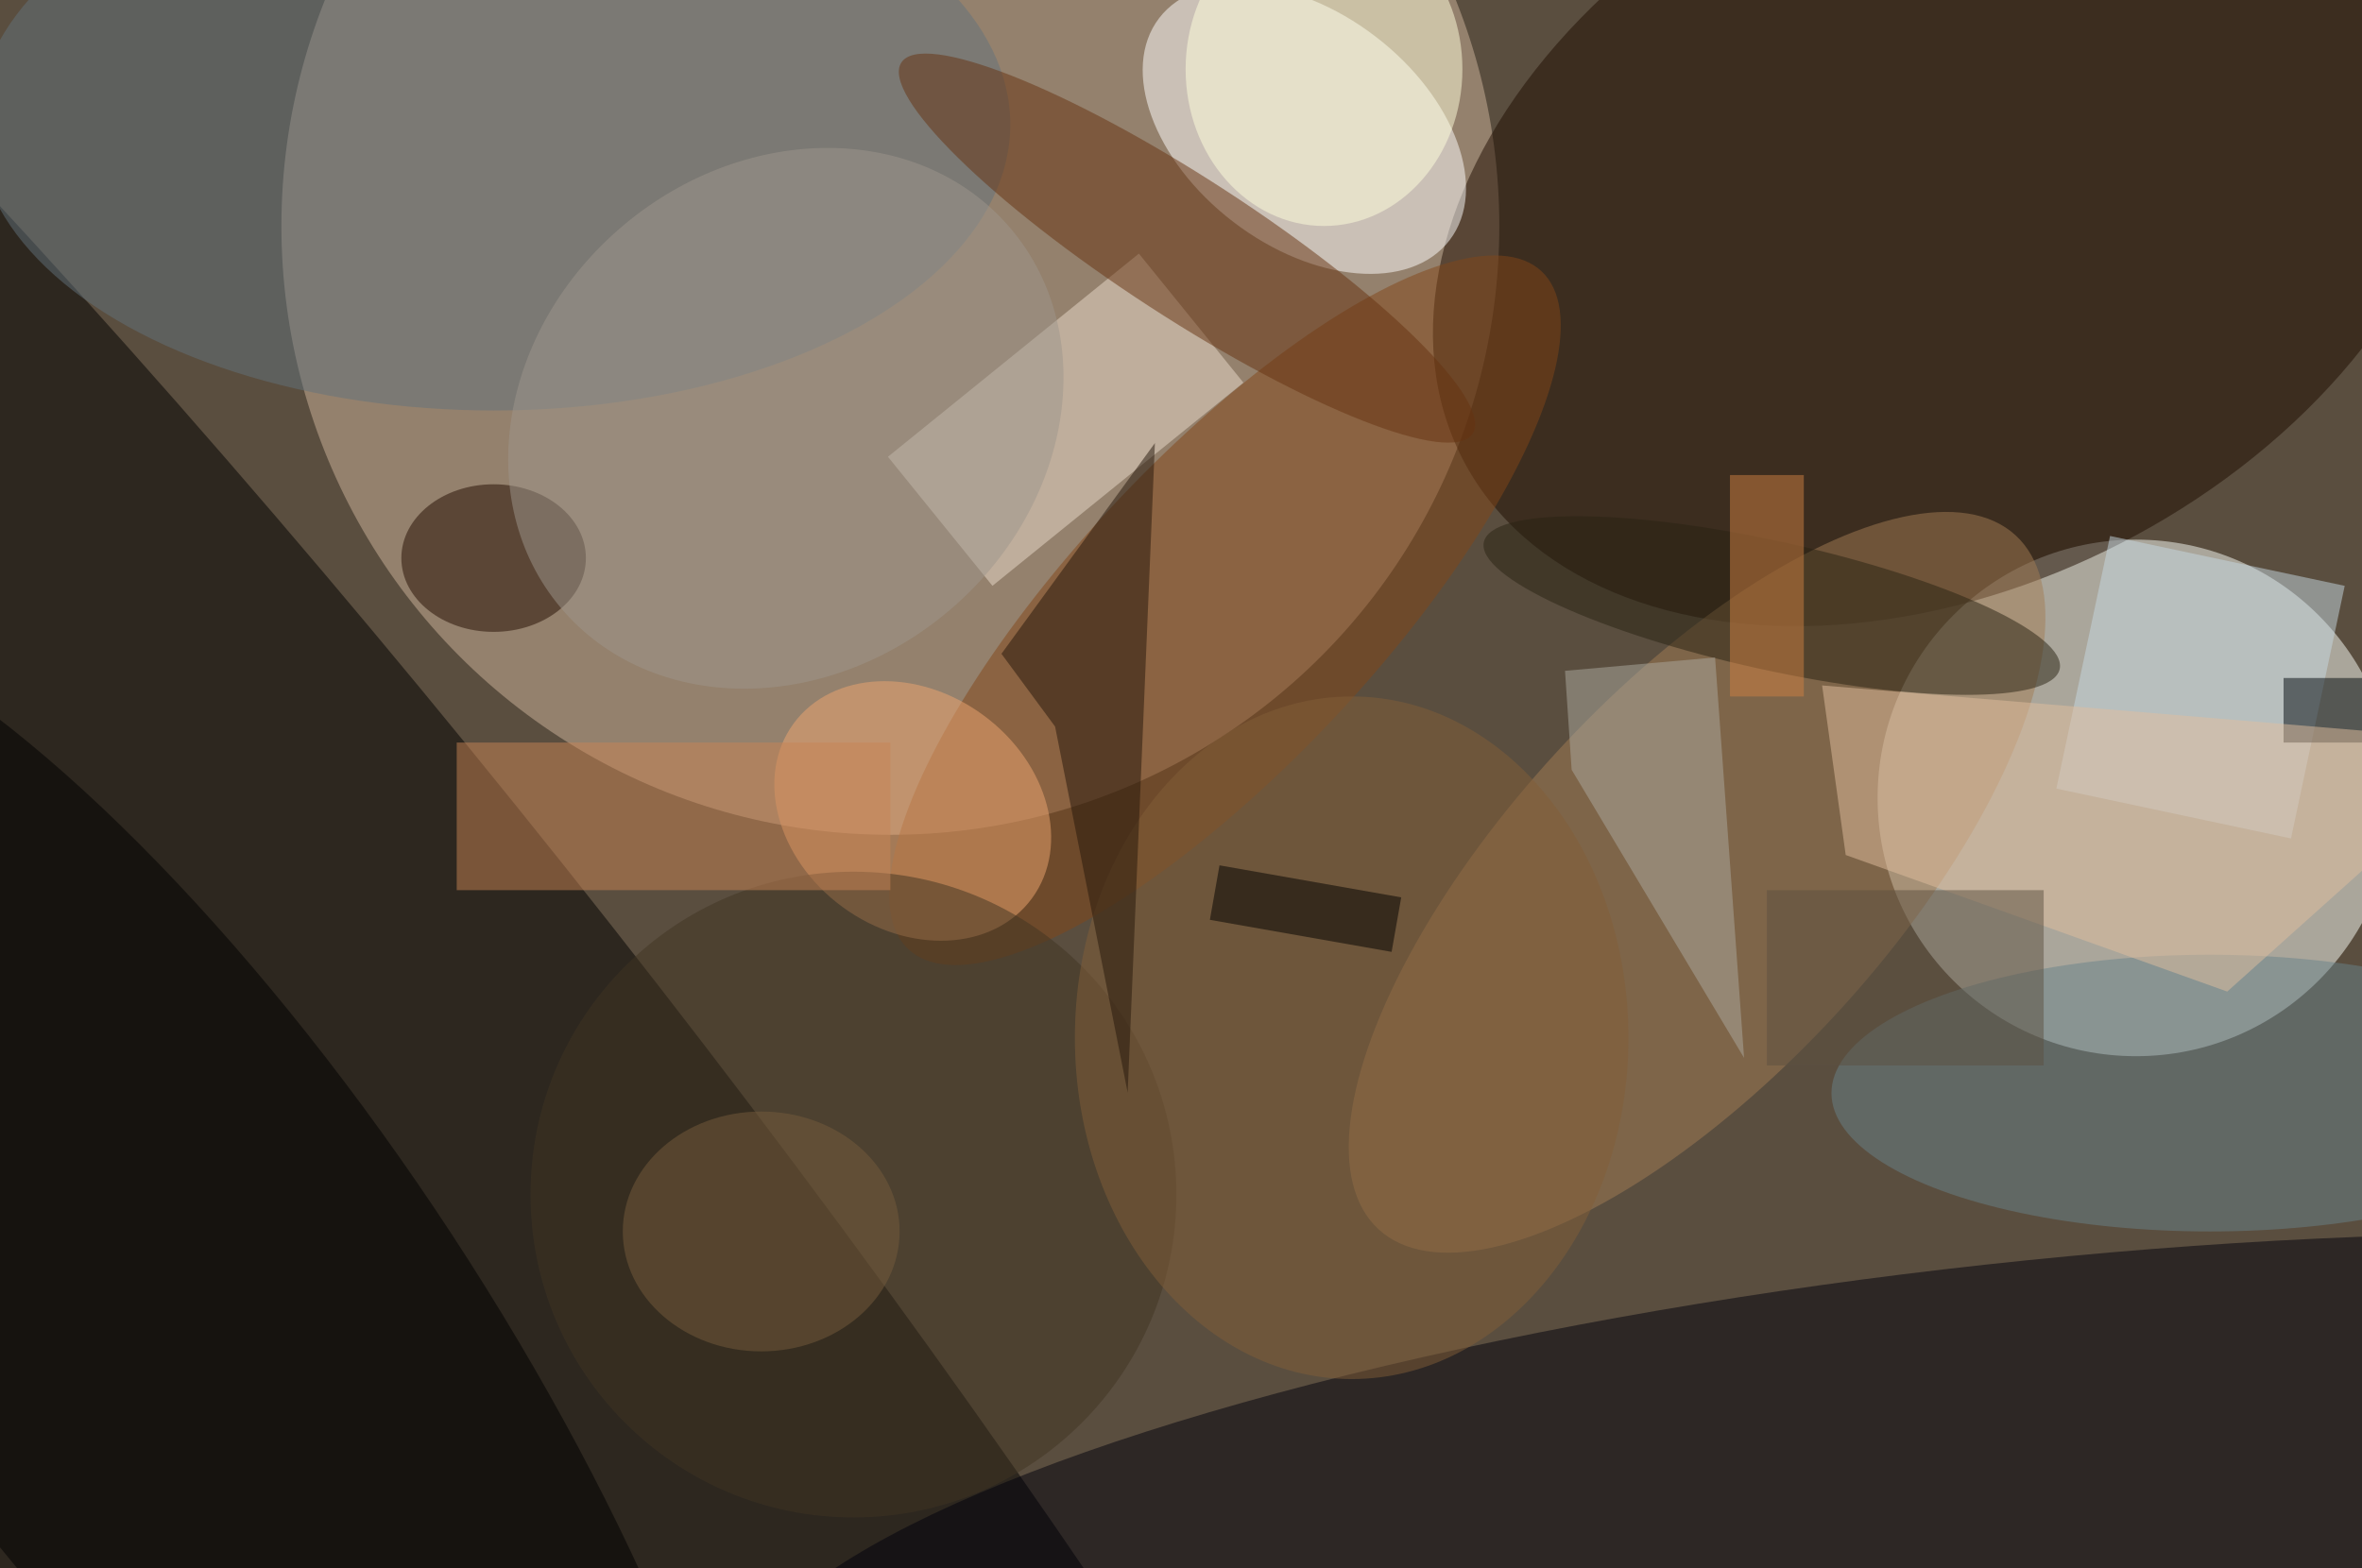
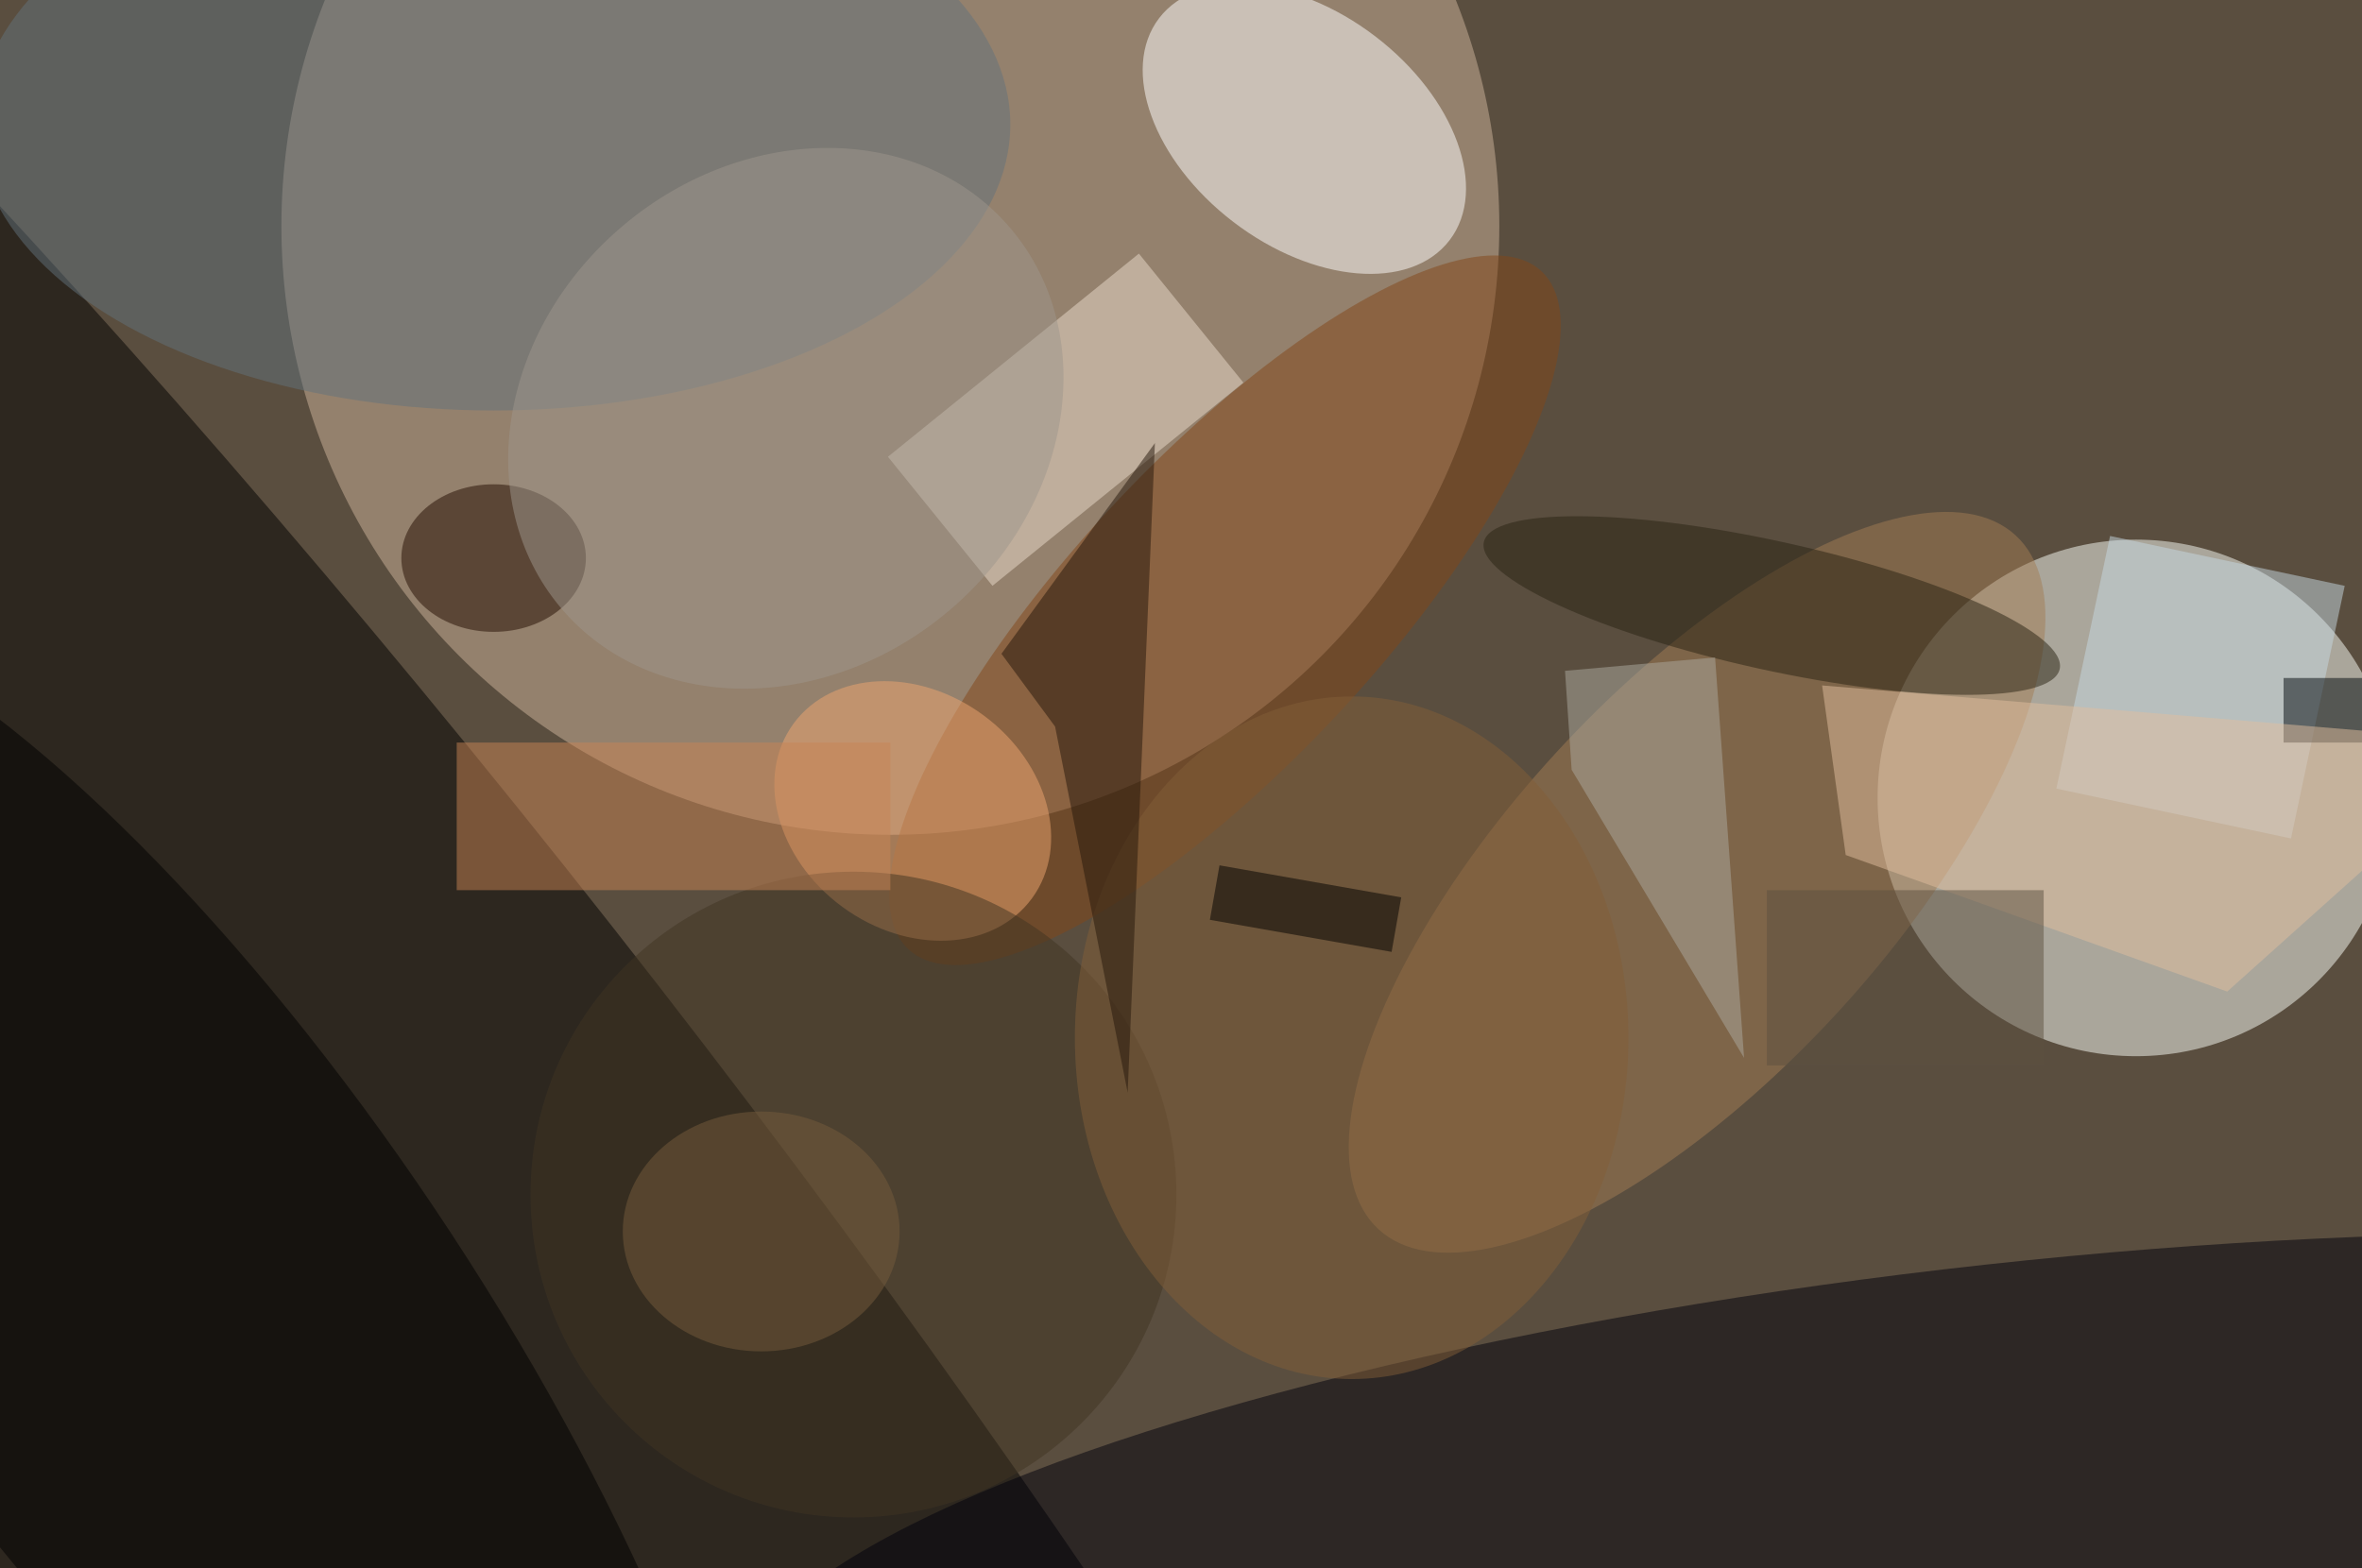
<svg xmlns="http://www.w3.org/2000/svg" version="1.1" width="1024" height="680">
  <rect x="0" y="0" width="1024" height="680" fill="#5a4e3f" />
  <g transform="scale(4) translate(0.5 0.5)">
    <ellipse fill="#cdb39b" fill-opacity="0.502" cx="96" cy="24" rx="66" ry="66" />
    <ellipse fill="#fafdf8" fill-opacity="0.502" cx="231" cy="86" rx="28" ry="28" />
    <g transform="translate(23.893 122.65) rotate(231.488) scale(255 47)">
      <ellipse fill="#000000" fill-opacity="0.502" cx="0" cy="0" rx="1" ry="1" />
    </g>
    <g transform="translate(210.738 22.129) rotate(-27.167) scale(59.287 40.765)">
-       <ellipse fill="#1f0c00" fill-opacity="0.502" cx="0" cy="0" rx="1" ry="1" />
-     </g>
+       </g>
    <g transform="translate(218.261 169) rotate(173.766) scale(139.973 32.597)">
      <ellipse fill="#00000c" fill-opacity="0.502" cx="0" cy="0" rx="1" ry="1" />
    </g>
    <g transform="translate(140.87 13.504) rotate(307.411) scale(12.663 19.815)">
      <ellipse fill="#fffffe" fill-opacity="0.502" cx="0" cy="0" rx="1" ry="1" />
    </g>
    <g transform="translate(183.435 95.151) rotate(312.536) scale(51.056 20.763)">
      <ellipse fill="#a27d55" fill-opacity="0.502" cx="0" cy="0" rx="1" ry="1" />
    </g>
    <g transform="translate(132.264 65.659) rotate(133.027) scale(50.277 16.623)">
      <ellipse fill="#824618" fill-opacity="0.502" cx="0" cy="0" rx="1" ry="1" />
    </g>
    <g transform="translate(19.999 152.017) rotate(326.767) scale(34.065 102.307)">
      <ellipse fill="#000000" fill-opacity="0.502" cx="0" cy="0" rx="1" ry="1" />
    </g>
    <g transform="translate(115 45) rotate(141) scale(35 18)">
      <rect fill="#eadccb" fill-opacity="0.502" x="-0.5" y="-0.5" width="1" height="1" />
    </g>
    <g transform="translate(98.427 87.415) rotate(216.296) scale(16.02 12.897)">
      <ellipse fill="#eda671" fill-opacity="0.502" cx="0" cy="0" rx="1" ry="1" />
    </g>
-     <ellipse fill="#698289" fill-opacity="0.502" cx="239" cy="118" rx="41" ry="15" />
    <ellipse fill="#220c00" fill-opacity="0.502" cx="53" cy="60" rx="10" ry="8" />
    <ellipse fill="#62737d" fill-opacity="0.502" cx="53" cy="13" rx="56" ry="31" />
    <g transform="translate(128.148 26.398) rotate(213.02) scale(36.92 7.523)">
-       <ellipse fill="#673311" fill-opacity="0.502" cx="0" cy="0" rx="1" ry="1" />
-     </g>
+       </g>
    <ellipse fill="#403423" fill-opacity="0.502" cx="92" cy="129" rx="35" ry="35" />
    <g transform="translate(191.53 65.146) rotate(12.437) scale(31.956 6.976)">
      <ellipse fill="#282313" fill-opacity="0.502" cx="0" cy="0" rx="1" ry="1" />
    </g>
-     <ellipse fill="#ffffdb" fill-opacity="0.502" cx="143" cy="7" rx="15" ry="17" />
    <g transform="translate(238 74) rotate(12) scale(26 28)">
      <rect fill="#c5d7e2" fill-opacity="0.502" x="-0.5" y="-0.5" width="1" height="1" />
    </g>
    <rect fill="#c78454" fill-opacity="0.502" x="49" y="80" width="47" height="16" />
    <ellipse fill="#825f39" fill-opacity="0.502" cx="146" cy="112" rx="30" ry="37" />
    <g transform="translate(84.674 44.848) rotate(-40.032) scale(31.891 27.341)">
      <ellipse fill="#9d958b" fill-opacity="0.502" cx="0" cy="0" rx="1" ry="1" />
    </g>
    <polygon fill="#acaaa0" fill-opacity="0.502" points="169.839,82.948,188.529,114.185,185.384,70.772,169.121,72.222" />
    <rect fill="#00090c" fill-opacity="0.502" x="247" y="73" width="9" height="7" />
    <polygon fill="#e0be9d" fill-opacity="0.502" points="196.985,73.806,271,80.001,240.894,106.995,199.544,92.19" />
    <rect fill="#5d5041" fill-opacity="0.502" x="191" y="96" width="30" height="19" />
    <polygon fill="#25160b" fill-opacity="0.502" points="124.674,47.529,121.72,117.95,113.853,78.266,108.039,70.376" />
    <g transform="translate(141 98) rotate(10) scale(20 6)">
      <rect fill="#000000" fill-opacity="0.502" x="-0.5" y="-0.5" width="1" height="1" />
    </g>
    <ellipse fill="#775d3d" fill-opacity="0.502" cx="82" cy="133" rx="15" ry="13" />
-     <rect fill="#cd7f42" fill-opacity="0.502" x="187" y="51" width="8" height="24" />
  </g>
</svg>